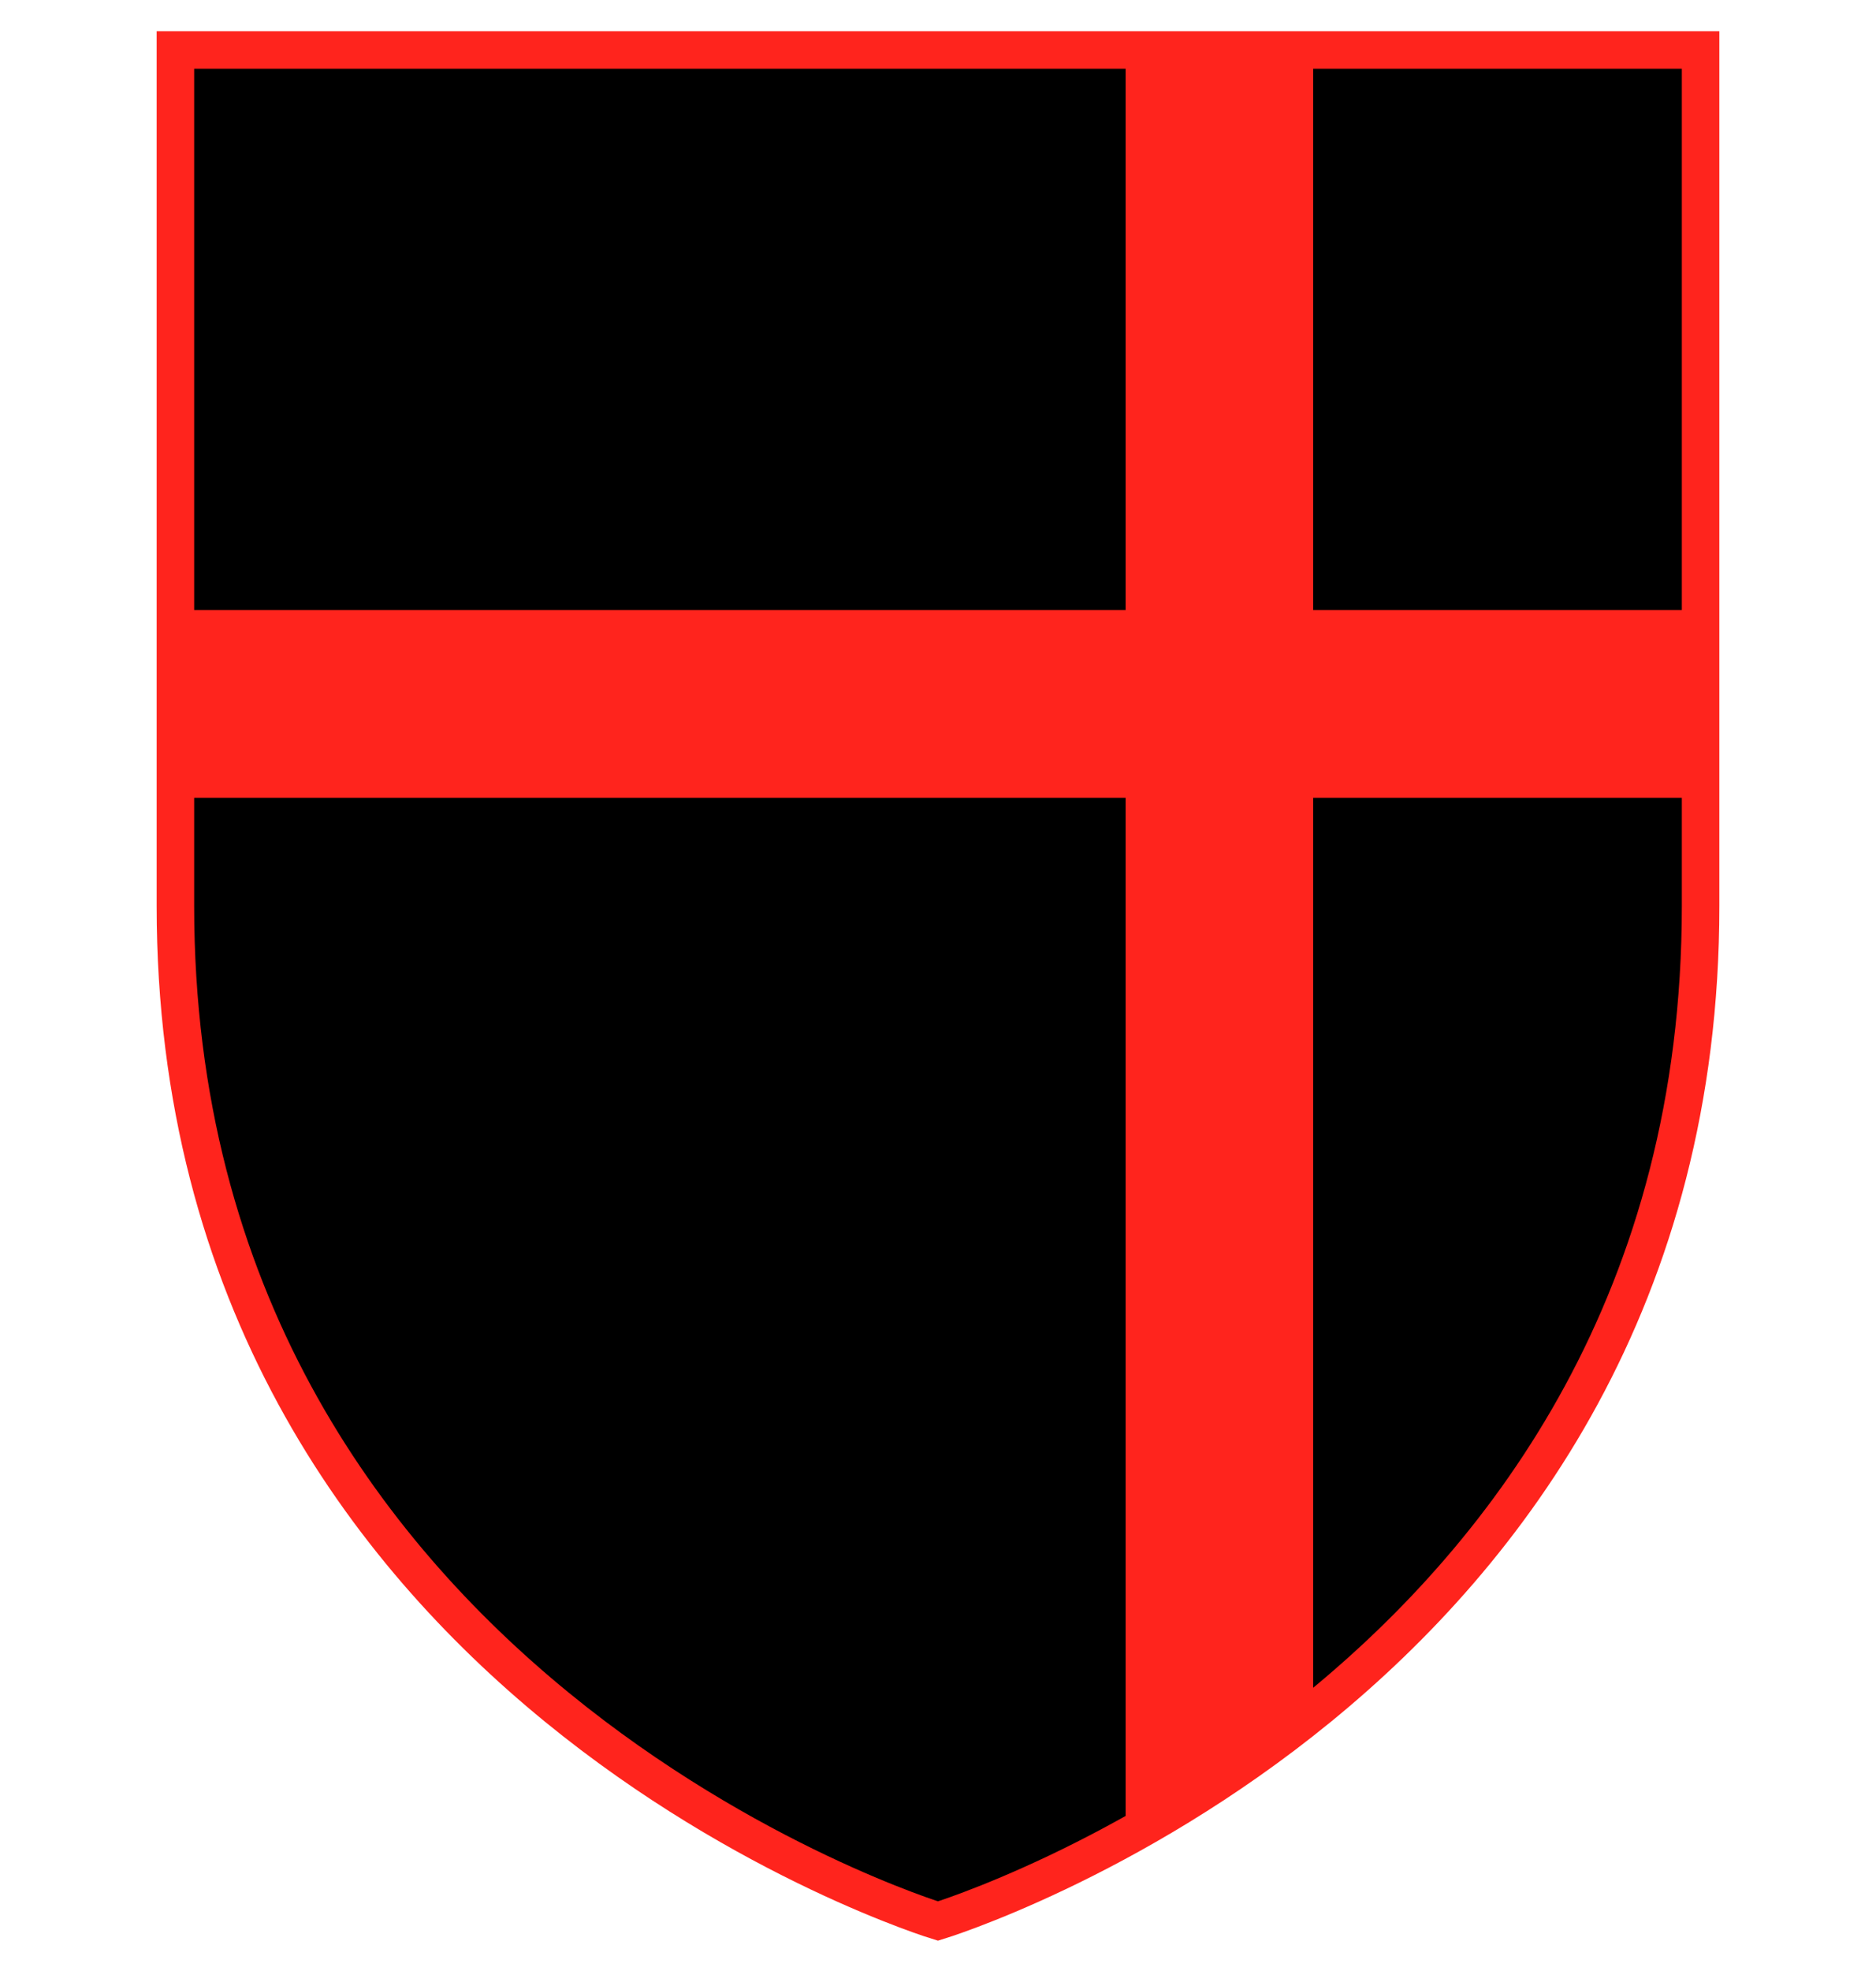
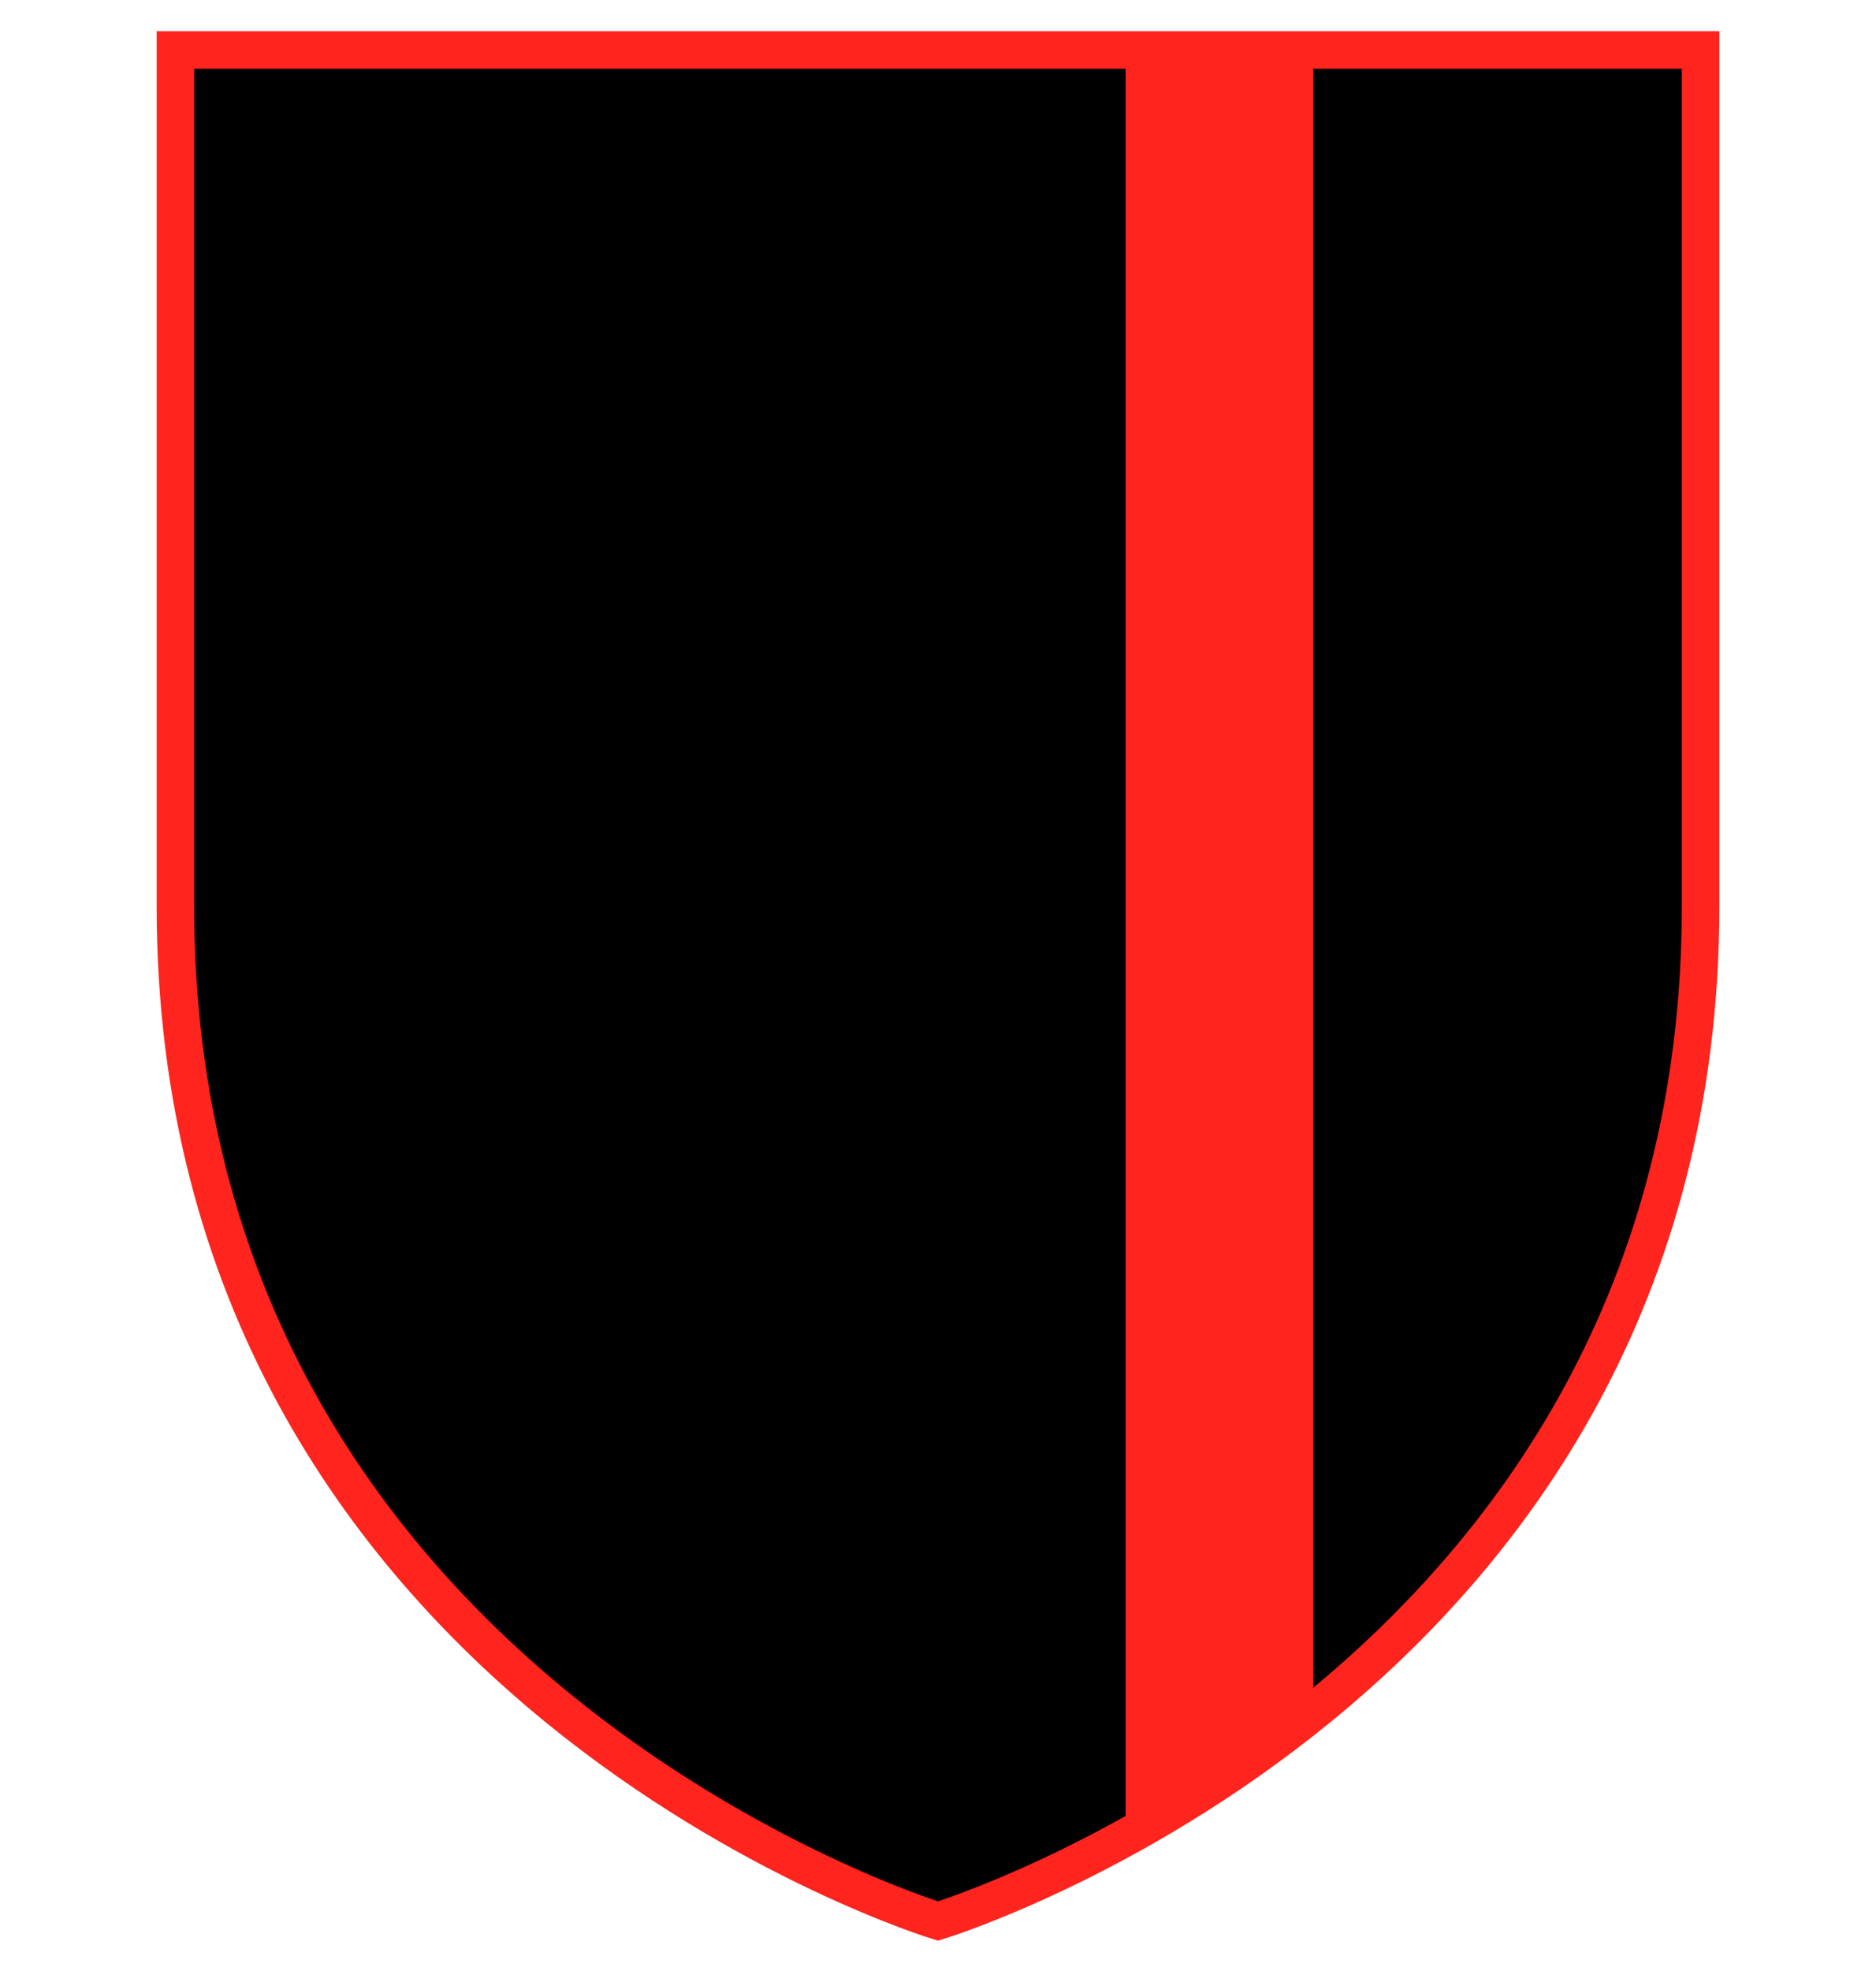
<svg xmlns="http://www.w3.org/2000/svg" width="500px" height="525px" viewBox="0 0 500 500" preserveAspectRatio="xMidYMid meet">
  <defs>
    <clipPath id="formato">
      <path d="M46.75,0.807L46.75,0.807v227.992c0,208.528,203.24,270.395,203.24,270.395s203.26-61.866,203.26-270.395V0.807H46.75z" />
    </clipPath>
  </defs>
  <g id="fundo" fill="#000000" x="0">
    <path d="M46.75,0.807L46.75,0.807v227.992c0,208.528,203.24,270.395,203.24,270.395s203.26-61.866,203.26-270.395V0.807H46.75z" />
  </g>
  <g id="estampa1" fill="#ff241d" x="0" clip-path="url(#formato)">
    <rect x="300" width="50" height="100%" />
-     <rect y="150" width="100%" height="50" />
  </g>
  <g id="borda" fill="none" stroke="#ff241d" stroke-width="10" x="0">
    <path d="M46.75,0.807L46.75,0.807v227.992c0,208.528,203.24,270.395,203.24,270.395s203.26-61.866,203.26-270.395V0.807H46.75z" />
  </g>
  <g id="adorno" />
</svg>